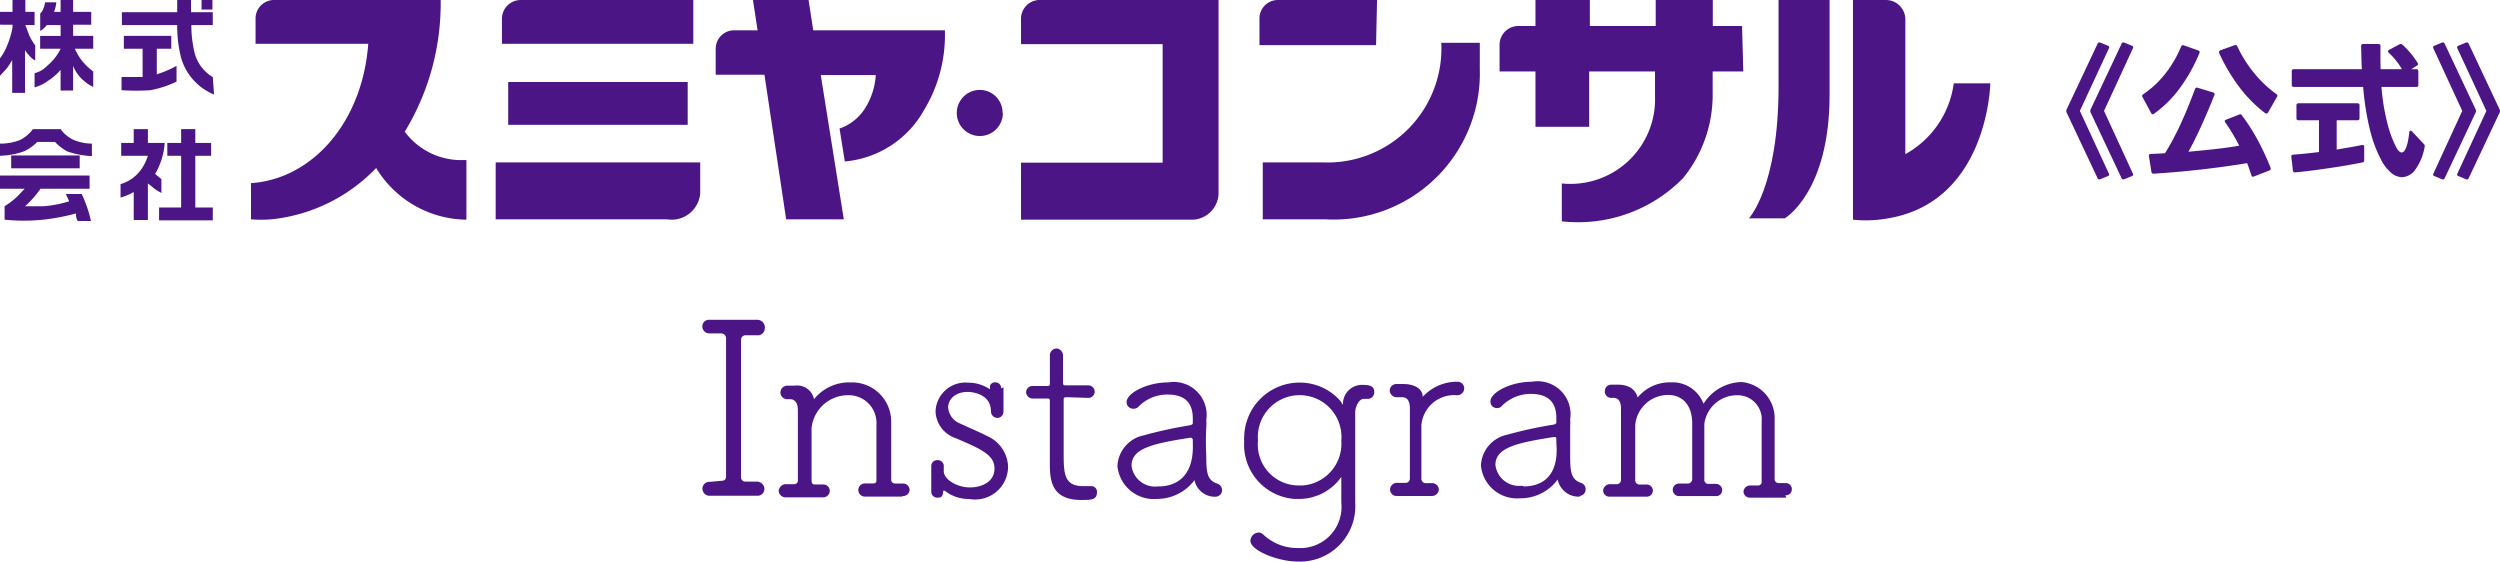
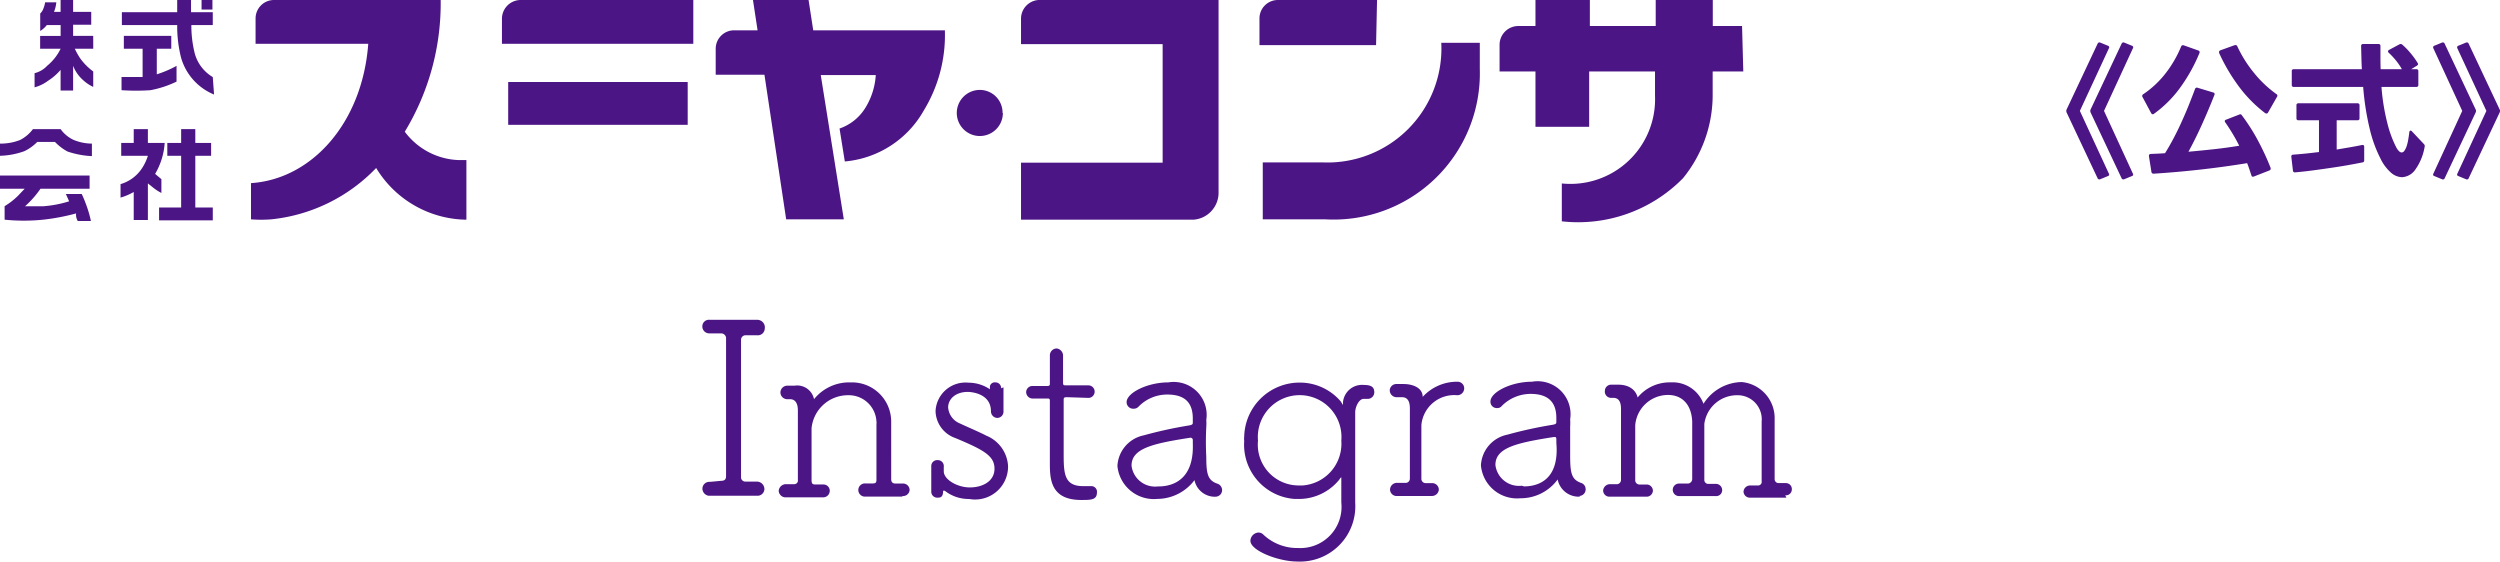
<svg xmlns="http://www.w3.org/2000/svg" width="170.84" height="38.379" viewBox="0 0 170.84 38.379">
  <g id="グループ_6803" data-name="グループ 6803" transform="translate(-582 -274)">
    <g id="グループ_6802" data-name="グループ 6802" transform="translate(-2.28)">
      <path id="パス_5840" data-name="パス 5840" d="M22.858,20.785a.473.473,0,0,0-.518.45h0a.5.5,0,0,0,.428.5h3.309a.473.473,0,0,0,.5-.45h0a.518.518,0,0,0-.518-.518h-.765a.293.293,0,0,1-.315-.27h0V11.107a.315.315,0,0,1,.27-.338h.833a.473.473,0,0,0,.518-.45h0a.518.518,0,0,0-.518-.608H22.835a.45.45,0,0,0-.5.428h0a.473.473,0,0,0,.473.5h.81a.338.338,0,0,1,.338.293h0V20.4c0,.225-.113.315-.338.315ZM36,21.753a.45.45,0,0,0,.5-.405h0a.45.45,0,0,0-.45-.45h-.54c-.18,0-.27-.113-.27-.293V16.666A2.678,2.678,0,0,0,32.6,13.988h-.157a3.083,3.083,0,0,0-2.476,1.148h0a1.17,1.17,0,0,0-1.328-.923H28.17a.473.473,0,0,0-.5.45h0a.473.473,0,0,0,.428.473h.225c.383,0,.54.315.54.765V20.65a.248.248,0,0,1-.225.293h-.585a.5.5,0,0,0-.5.45h0a.473.473,0,0,0,.428.45h2.588a.45.45,0,0,0,.473-.428h0a.428.428,0,0,0-.428-.45h-.5c-.2,0-.315,0-.315-.293V17.116a2.5,2.5,0,0,1,2.521-2.251,1.891,1.891,0,0,1,1.913,1.8.382.382,0,0,1,0,.158c0,.225,0,.7,0,1.26V20.6c0,.18,0,.293-.248.293h-.518a.45.45,0,0,0-.473.45h0a.45.45,0,0,0,.428.45h2.588Zm6.752-7.36a.383.383,0,0,0-.383-.405h0a.338.338,0,0,0-.383.27v.2h0a2.611,2.611,0,0,0-1.463-.45,2.048,2.048,0,0,0-2.251,1.936,2,2,0,0,0,1.35,1.846c1.936.81,2.678,1.215,2.678,2.093s-.833,1.283-1.688,1.283-1.778-.54-1.778-1.1v-.315a.405.405,0,0,0-.405-.45h0a.405.405,0,0,0-.45.405h0V21.46h0a.405.405,0,0,0,.405.405h0c.2,0,.405,0,.405-.473h.113a2.611,2.611,0,0,0,1.666.563A2.251,2.251,0,0,0,43.227,19.7a2.386,2.386,0,0,0-1.485-2.071c-.518-.27-1.328-.608-1.8-.833a1.283,1.283,0,0,1-.81-1.1c0-.54.473-1.058,1.35-1.058,0,0,1.576,0,1.576,1.328a.45.45,0,0,0,.428.45h0a.428.428,0,0,0,.428-.405h0V14.325Zm5.919.653a.428.428,0,0,0,.473-.405h0a.428.428,0,0,0-.428-.45H47.233c-.2,0-.248,0-.248-.18V12.187a.5.5,0,0,0-.428-.518h0a.473.473,0,0,0-.473.473h0v1.936c0,.068,0,.158-.18.158h-.968a.428.428,0,0,0-.473.405h0a.45.45,0,0,0,.405.45h1.035c.135,0,.18,0,.18.18v4.186c0,1.058,0,2.566,2.138,2.566.675,0,1.08,0,1.08-.518a.383.383,0,0,0-.383-.428h-.563c-1.305,0-1.328-.878-1.328-2.251v-3.6c0-.2,0-.225.27-.225Zm8.71,6.752a.45.45,0,0,0,.473-.45h0a.473.473,0,0,0-.293-.428c-.675-.225-.788-.63-.788-1.846a19.607,19.607,0,0,1,0-2.048,3.306,3.306,0,0,0,0-.473,2.251,2.251,0,0,0-2.588-2.566c-1.44,0-2.858.72-2.858,1.35a.45.45,0,0,0,.473.45h0a.45.45,0,0,0,.36-.158,2.723,2.723,0,0,1,1.958-.81c1.35,0,1.733.72,1.733,1.643v.27c0,.09,0,.158-.27.2a28.967,28.967,0,0,0-3.083.675A2.251,2.251,0,0,0,50.7,19.7a2.5,2.5,0,0,0,2.723,2.251,3.2,3.2,0,0,0,2.543-1.283h0A1.418,1.418,0,0,0,57.429,21.8Zm-3.916-.7a1.621,1.621,0,0,1-1.8-1.418c0-1.17,1.4-1.508,4.029-1.913h0a.162.162,0,0,1,.158.18v.225c.09,2.566-1.485,2.926-2.341,2.926ZM66,22.2a2.813,2.813,0,0,1-2.948,3.106,3.376,3.376,0,0,1-2.363-.9.473.473,0,0,0-.338-.158.585.585,0,0,0-.563.563c0,.675,1.913,1.418,3.2,1.418A3.781,3.781,0,0,0,66.949,22.2V16.036c0-.36.248-.923.585-.923h.315a.45.45,0,0,0,.405-.45h0c0-.383-.248-.5-.72-.5a1.305,1.305,0,0,0-1.418,1.17q0,.2,0,.2l-.158-.248a3.669,3.669,0,0,0-2.768-1.283A3.781,3.781,0,0,0,59.364,17.7a1.193,1.193,0,0,0,0,.293,3.714,3.714,0,0,0,3.466,3.961h.315a3.556,3.556,0,0,0,2.723-1.328A.518.518,0,0,1,66,20.47V22.2Zm-2.836-1.17a2.791,2.791,0,0,1-2.858-3.061,2.858,2.858,0,1,1,5.694,0,2.858,2.858,0,0,1-2.633,3.061Zm9,.72a.473.473,0,0,0,.5-.428h0a.45.45,0,0,0-.45-.45h-.45a.293.293,0,0,1-.293-.27h0V16.914a2.251,2.251,0,0,1,2.453-2.048h0a.473.473,0,0,0,.473-.45h0a.45.45,0,0,0-.45-.473h0a3.173,3.173,0,0,0-2.386,1.035h0c0-.608-.653-.878-1.305-.878h-.473a.45.45,0,0,0-.473.428h0A.473.473,0,0,0,69.74,15h.405c.405,0,.54.315.54.765V20.56a.293.293,0,0,1-.248.293H69.83a.473.473,0,0,0-.5.45h0a.45.45,0,0,0,.428.45h2.408Zm10.083,0a.45.45,0,0,0,.45-.45h0a.45.45,0,0,0-.27-.428c-.675-.225-.788-.63-.788-1.846V16.981a3.329,3.329,0,0,0,0-.473,2.251,2.251,0,0,0-2.611-2.566c-1.44,0-2.836.72-2.836,1.35a.428.428,0,0,0,.45.45h0a.383.383,0,0,0,.338-.158,2.791,2.791,0,0,1,1.958-.81c1.35,0,1.756.72,1.756,1.643v.27c0,.09,0,.158-.27.2a28.965,28.965,0,0,0-3.083.675,2.251,2.251,0,0,0-1.8,2.093,2.476,2.476,0,0,0,2.7,2.251,3.128,3.128,0,0,0,2.543-1.283h0a1.463,1.463,0,0,0,1.553,1.17Zm-3.916-.7a1.621,1.621,0,0,1-1.8-1.418c0-1.17,1.4-1.508,4.006-1.913h0c.113,0,.158,0,.158.18v.225c.225,2.611-1.35,2.971-2.206,2.971Zm18.006.653a.405.405,0,0,0,.45-.405h0a.405.405,0,0,0-.405-.428h-.5a.27.27,0,0,1-.27-.248h0V16.508a2.476,2.476,0,0,0-2.251-2.543h0a3.151,3.151,0,0,0-2.611,1.485,2.251,2.251,0,0,0-2.251-1.463,2.836,2.836,0,0,0-2.251,1.035h0s-.135-.878-1.328-.878H84.46a.428.428,0,0,0-.45.428h0a.428.428,0,0,0,.405.473h.18c.383,0,.518.315.518.743V20.65a.293.293,0,0,1-.248.293h-.5a.473.473,0,0,0-.473.428h0a.428.428,0,0,0,.45.428h2.5a.428.428,0,0,0,.45-.405h0a.428.428,0,0,0-.428-.428H86.4a.293.293,0,0,1-.315-.248v-3.8a2.251,2.251,0,0,1,2.251-2.071c.833,0,1.575.518,1.643,1.8v3.939a.315.315,0,0,1-.27.315H89.1a.428.428,0,0,0-.45.428h0a.428.428,0,0,0,.405.428h2.521a.405.405,0,0,0,.45-.405h0a.428.428,0,0,0-.405-.428H91.1a.27.27,0,0,1-.293-.293c0-.54,0-1.17,0-1.778V16.824a2.251,2.251,0,0,1,2.251-1.958,1.643,1.643,0,0,1,1.666,1.8V20.74a.248.248,0,0,1-.225.293h-.563a.45.45,0,0,0-.45.405h0a.428.428,0,0,0,.428.428h2.5Z" transform="translate(609.94 286.143)" fill="#4c1586" />
    </g>
    <g id="グループ_6801" data-name="グループ 6801">
      <path id="パス_5839" data-name="パス 5839" d="M9.1.88A.128.128,0,0,1,8.98.8L6.86-3.7a.6.6,0,0,1-.02-.1.317.317,0,0,1,.02-.09l2.12-4.5a.135.135,0,0,1,.18-.08l.51.21a.119.119,0,0,1,.08.19L7.78-3.8,9.75.48a.161.161,0,0,1,.02.07q0,.08-.1.11L9.16.87A.139.139,0,0,1,9.1.88ZM7.46.88A.128.128,0,0,1,7.34.8L5.22-3.7a.6.6,0,0,1-.02-.1.317.317,0,0,1,.02-.09l2.12-4.5a.135.135,0,0,1,.18-.08l.51.21a.119.119,0,0,1,.08.19L6.13-3.8,8.11.48a.161.161,0,0,1,.02.07q0,.08-.1.11L7.52.87A.139.139,0,0,1,7.46.88ZM17.96.7q-.08,0-.11-.1L17.71.18q-.07-.21-.15-.41-1.59.26-3.2.44T11.18.49h-.02a.136.136,0,0,1-.14-.12L10.85-.7V-.74q0-.11.13-.12l.48-.02q.24-.01.49-.03.3-.48.6-1.05t.56-1.155q.265-.585.49-1.15t.4-1.035a.131.131,0,0,1,.18-.08l1.06.32a.117.117,0,0,1,.08.18q-.38.97-.835,1.98T13.55-1.01q.89-.08,1.76-.175t1.71-.235a12.846,12.846,0,0,0-.95-1.59.193.193,0,0,1-.04-.09q0-.07.09-.1l.9-.35a.161.161,0,0,1,.07-.02.122.122,0,0,1,.11.07,13.3,13.3,0,0,1,1.1,1.725A17.523,17.523,0,0,1,19.16.08a.222.222,0,0,1,.01.07.129.129,0,0,1-.09.12L18.03.68A.418.418,0,0,1,17.96.7ZM11.11-3.57q-.06,0-.11-.08l-.59-1.1a.1.1,0,0,1-.02-.07.13.13,0,0,1,.07-.12,6.6,6.6,0,0,0,1.545-1.45A7.914,7.914,0,0,0,13.05-8.2a.135.135,0,0,1,.18-.08l.99.35a.123.123,0,0,1,.08.18,11.344,11.344,0,0,1-1.265,2.29A7.947,7.947,0,0,1,11.19-3.6.133.133,0,0,1,11.11-3.57Zm7.77-.05a.179.179,0,0,1-.09-.03,9.106,9.106,0,0,1-1.84-1.88,12.529,12.529,0,0,1-1.3-2.22.222.222,0,0,1-.01-.07.129.129,0,0,1,.09-.12l.97-.35a.222.222,0,0,1,.07-.01.129.129,0,0,1,.12.09,8.561,8.561,0,0,0,1.15,1.825A7.769,7.769,0,0,0,19.56-4.95a.139.139,0,0,1,.07.11.171.171,0,0,1-.03.08l-.61,1.07A.122.122,0,0,1,18.88-3.62ZM28.14.73a1.194,1.194,0,0,1-.75-.31,3.027,3.027,0,0,1-.72-.97,8.857,8.857,0,0,1-.73-2.01,18.2,18.2,0,0,1-.45-2.88H20.75a.124.124,0,0,1-.14-.14v-.93a.124.124,0,0,1,.14-.14H25.4q-.02-.34-.03-.74t-.02-.84a.124.124,0,0,1,.14-.14h1.04a.124.124,0,0,1,.14.14q0,.34,0,.775t.015.805h1.45a4.048,4.048,0,0,0-.4-.59,4.934,4.934,0,0,0-.495-.53.123.123,0,0,1-.05-.1.116.116,0,0,1,.07-.1l.71-.38a.142.142,0,0,1,.08-.02.149.149,0,0,1,.11.04,5.02,5.02,0,0,1,.57.585,5.432,5.432,0,0,1,.48.665.133.133,0,0,1,.03.08q0,.06-.08.11l-.39.24h.35a.124.124,0,0,1,.14.14v.93a.124.124,0,0,1-.14.14H26.74a14.487,14.487,0,0,0,.415,2.53,7.63,7.63,0,0,0,.605,1.62q.19.33.36.33a.235.235,0,0,0,.185-.115,1.13,1.13,0,0,0,.15-.3,3.023,3.023,0,0,0,.11-.44q.045-.25.075-.52.02-.12.09-.12a.138.138,0,0,1,.09.05l.82.87a.184.184,0,0,1,.05.19A3.728,3.728,0,0,1,29.06.2,1.181,1.181,0,0,1,28.14.73ZM20.81.4q-.1,0-.12-.12l-.11-.94V-.69q0-.11.12-.12.41-.03.855-.075T22.47-.99V-3.16h-1.4a.124.124,0,0,1-.14-.14v-.88a.124.124,0,0,1,.14-.14H25.1a.124.124,0,0,1,.14.14v.88a.124.124,0,0,1-.14.14H23.68v2l.91-.155q.44-.075.82-.155a.04.04,0,0,0,.025,0,.04.04,0,0,1,.025-.005q.1.01.1.13v.91q0,.14-.1.15-.49.1-1.06.2T23.23.1q-.6.09-1.21.17T20.84.4Zm11.2.26q-.15-.05-.08-.18L33.91-3.8,31.93-8.07a.161.161,0,0,1-.02-.07.12.12,0,0,1,.1-.12l.51-.21a.139.139,0,0,1,.06-.01.129.129,0,0,1,.12.09l2.12,4.5a.164.164,0,0,1,.02.09.223.223,0,0,1-.02.1L32.7.8a.126.126,0,0,1-.18.07Zm-1.64,0q-.15-.05-.08-.18L32.26-3.8,30.29-8.07a.161.161,0,0,1-.02-.07.12.12,0,0,1,.1-.12l.51-.21a.139.139,0,0,1,.06-.01.129.129,0,0,1,.12.09l2.12,4.5a.164.164,0,0,1,.02.09.223.223,0,0,1-.02.1L31.06.8a.126.126,0,0,1-.18.07Z" transform="translate(718 285.379)" fill="#4c1586" />
      <path id="パス_5" data-name="パス 5" d="M28.317,0H16.5a1.283,1.283,0,0,0-1.26,1.283V2.993H28.317Z" transform="translate(601.061 274)" fill="#4c1586" />
      <rect id="長方形_18" data-name="長方形 18" width="12.266" height="2.926" transform="translate(616.728 279.604)" fill="#4c1586" />
-       <path id="パス_6" data-name="パス 6" d="M27.136,4.93H15.05V8.824H26.776a1.958,1.958,0,0,0,2.251-1.8V4.93Z" transform="translate(600.823 280.166)" fill="#4c1586" />
      <path id="パス_7" data-name="パス 7" d="M37.395,2.071h-9L28.077,0h-3.8l.315,2.071H23.013a1.26,1.26,0,0,0-1.283,1.26V5.109h3.331l1.485,9.881h3.939L28.91,5.132h3.759a4.839,4.839,0,0,1-.72,2.251,3.354,3.354,0,0,1-1.756,1.4l.36,2.251a6.887,6.887,0,0,0,5.4-3.489,9.881,9.881,0,0,0,1.44-5.4" transform="translate(609.178 274)" fill="#4c1586" />
      <path id="パス_8" data-name="パス 8" d="M32.193,0A1.283,1.283,0,0,0,31,1.26V3.016h9.678v8.1H31v3.894H42.816A1.846,1.846,0,0,0,44.5,13.189V0Z" transform="translate(620.772 274)" fill="#4c1586" />
      <path id="パス_9" data-name="パス 9" d="M46.275,0H39.523a1.26,1.26,0,0,0-1.283,1.26V3.084h7.968Z" transform="translate(629.827 274)" fill="#4c1586" />
      <path id="パス_10" data-name="パス 10" d="M53.172,1.3H50.539a7.787,7.787,0,0,1-8.148,8.17H38.34v3.894h4.3A9.993,9.993,0,0,0,53.172,3.1V1.3" transform="translate(629.952 275.626)" fill="#4c1586" />
      <path id="パス_11" data-name="パス 11" d="M62.1,1.778h-2V0H56.2V1.778H51.7V0H47.983V1.778h-1.17A1.283,1.283,0,0,0,45.53,3.039V4.884h2.453V8.665h3.669V4.884h4.5V6.55a5.784,5.784,0,0,1-6.369,5.987v2.588a10.038,10.038,0,0,0,8.283-2.948A9,9,0,0,0,60.092,6.55V4.884h2.093Z" transform="translate(638.945 274)" fill="#4c1586" />
-       <path id="パス_12" data-name="パス 12" d="M55.126,5.919c0,6.865-2.026,9-2.026,9h2.453s3.061-1.778,3.061-8.44V0H55.126Z" transform="translate(648.413 274)" fill="#4c1586" />
-       <path id="パス_13" data-name="パス 13" d="M63.147,5.694a6.5,6.5,0,0,1-3.309,4.839V1.328A1.328,1.328,0,0,0,58.511,0H56.26V15.012a8.6,8.6,0,0,0,2.633-.135c6.617-1.283,6.752-9.183,6.752-9.183Z" transform="translate(652.365 274)" fill="#4c1586" />
      <path id="パス_14" data-name="パス 14" d="M21.822,10.939A4.794,4.794,0,0,1,18.131,9a16.88,16.88,0,0,0,2.453-9H9.218a1.26,1.26,0,0,0-1.283,1.26V2.994h7.7c-.405,5.424-3.871,9.25-8.013,9.52V14.99a9.34,9.34,0,0,0,1.373,0,11.546,11.546,0,0,0,7.18-3.511,7.315,7.315,0,0,0,6.167,3.534V10.939Z" transform="translate(591.53 274)" fill="#4c1586" />
      <path id="パス_15" data-name="パス 15" d="M32.2,4.305A1.575,1.575,0,1,1,30.625,2.73h0a1.553,1.553,0,0,1,1.553,1.575" transform="translate(618.333 277.415)" fill="#4c1586" />
      <path id="パス_16" data-name="パス 16" d="M9.912,5.267A2.7,2.7,0,0,1,8.674,3.624a7.81,7.81,0,0,1-.225-1.913H9.912V.833H8.426V0H7.481V.833H3.7v.878H7.481a8.755,8.755,0,0,0,.27,2.251A3.871,3.871,0,0,0,10,6.46Z" transform="translate(586.628 274)" fill="#4c1586" />
      <path id="パス_17" data-name="パス 17" d="M6.1,3.723V1.968h.99V1.09H3.848v.878H5.13V3.9H3.69v.9a14.4,14.4,0,0,0,1.981,0,7.157,7.157,0,0,0,1.778-.585V3.138a7.4,7.4,0,0,1-1.373.585" transform="translate(586.615 275.363)" fill="#4c1586" />
      <rect id="長方形_19" data-name="長方形 19" width="0.743" height="0.653" transform="translate(595.774 274)" fill="#4c1586" />
      <path id="パス_18" data-name="パス 18" d="M5.056,2.453H3.683V1.688H4.921V.81H3.683V0H2.828V.81h-.45A2.251,2.251,0,0,0,2.535.158H1.77A1.868,1.868,0,0,1,1.635.63a.855.855,0,0,1-.2.293V2.116a1.575,1.575,0,0,0,.45-.405h.945v.743h-1.4v.878h1.4A3.489,3.489,0,0,1,1.905,4.5,1.733,1.733,0,0,1,1.05,5v.968a2.7,2.7,0,0,0,.923-.45,3.826,3.826,0,0,0,.855-.743V6.189h.855V4.5a2.566,2.566,0,0,0,.7.99,2.723,2.723,0,0,0,.675.45V4.884a4.051,4.051,0,0,1-.878-.878A4.816,4.816,0,0,1,3.8,3.331h1.26Z" transform="translate(583.313 274)" fill="#4c1586" />
-       <path id="パス_19" data-name="パス 19" d="M2.408,3.106a4.254,4.254,0,0,1-.383-.63c-.09-.225-.225-.585-.293-.765h.63V.81h-.63V0H.855V.81H0v.878H.855v.2a6.122,6.122,0,0,1-.45,1.418A3.354,3.354,0,0,1,0,3.984V5.177l.473-.518A4.794,4.794,0,0,0,.833,4.1V6.347h.878V3.421A2.453,2.453,0,0,0,2,3.8a1.463,1.463,0,0,0,.405.338Z" transform="translate(582 274)" fill="#4c1586" />
-       <rect id="長方形_20" data-name="長方形 20" width="4.681" height="0.878" transform="translate(582.765 284.623)" fill="#4c1586" />
      <path id="パス_20" data-name="パス 20" d="M5.042,4.663a2.251,2.251,0,0,1-.9-.743H2.251a2.543,2.543,0,0,1-.878.743A3.6,3.6,0,0,1,0,4.91v.833a5.312,5.312,0,0,0,1.666-.315,3.128,3.128,0,0,0,.878-.63H3.759a3.444,3.444,0,0,0,.855.653,6.054,6.054,0,0,0,1.666.315V4.91a3.286,3.286,0,0,1-1.238-.248" transform="translate(582 278.903)" fill="#4c1586" />
      <path id="パス_21" data-name="パス 21" d="M5.514,6.59H4.5l.225.5a7.81,7.81,0,0,1-1.756.338H1.711A6.6,6.6,0,0,0,2.768,6.23H6.122v-.9H0v.9H1.688l-.45.473a4.839,4.839,0,0,1-.923.72h0v.923a12.874,12.874,0,0,0,2.633,0A14.4,14.4,0,0,0,5.2,7.918a.837.837,0,0,0,.113.518h.9A7.562,7.562,0,0,0,5.9,7.356a7.765,7.765,0,0,0-.315-.765" transform="translate(582 280.666)" fill="#4c1586" />
      <path id="パス_22" data-name="パス 22" d="M7.306,9.277V5.743h1.08V4.865H7.306V3.92H6.338v.945H5.393v.878h.945V9.277H4.83v.878H8.5V9.277Z" transform="translate(588.041 278.903)" fill="#4c1586" />
      <path id="パス_23" data-name="パス 23" d="M6.451,8.286V7.341h0l-.428-.36a4.794,4.794,0,0,0,.653-2.116H5.528V3.92H4.56v.945H3.705v.878H5.528a3.286,3.286,0,0,1-.405.855A2.633,2.633,0,0,1,3.66,7.679V8.6a4.006,4.006,0,0,0,.9-.383v1.913h.968v-2.5l.338.27a3.264,3.264,0,0,0,.585.383" transform="translate(586.578 278.903)" fill="#4c1586" />
    </g>
  </g>
</svg>